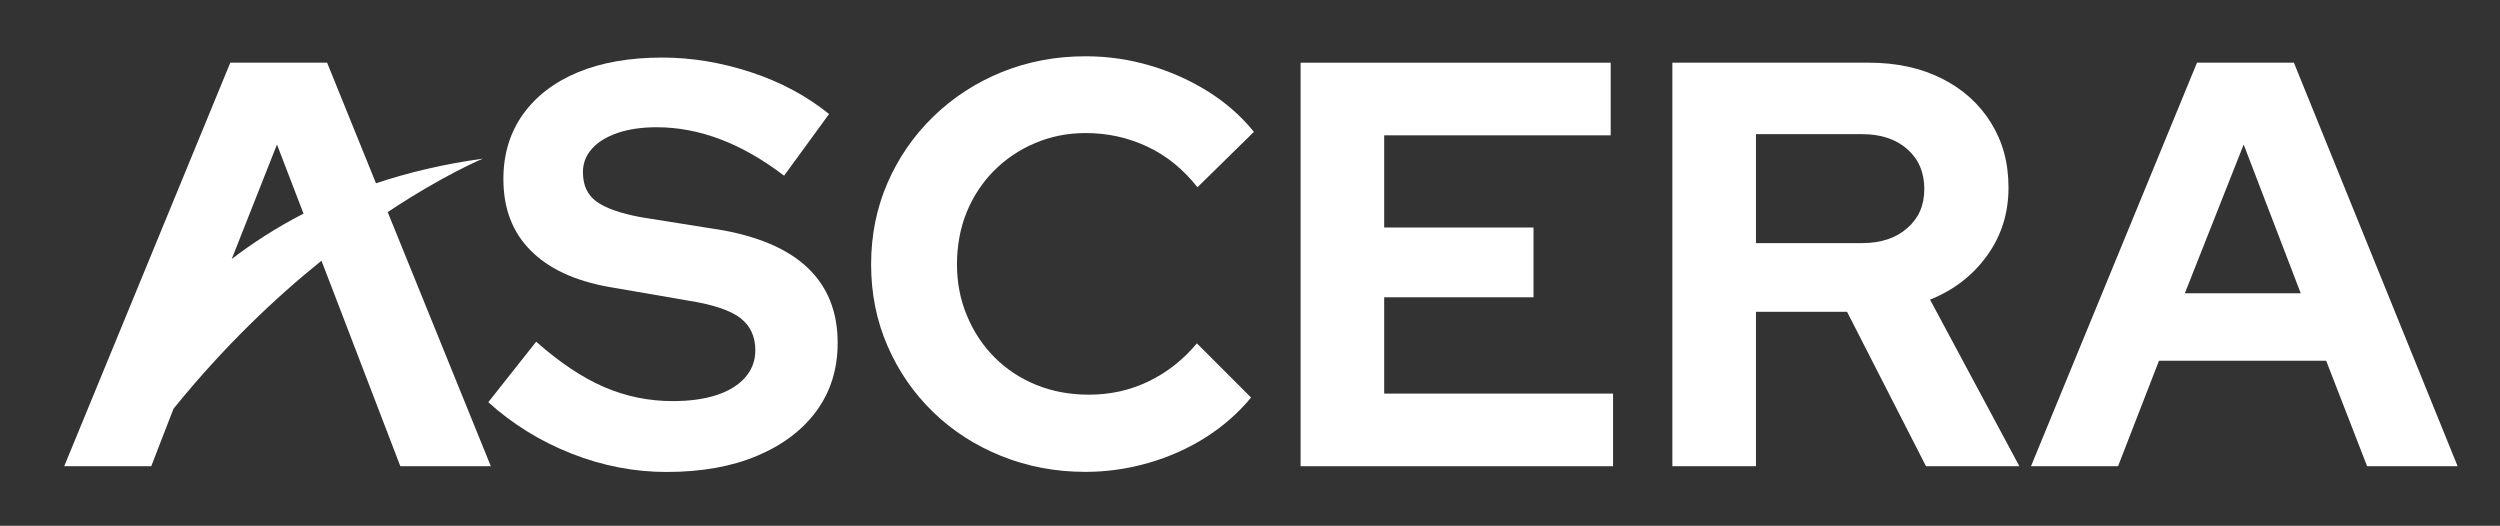
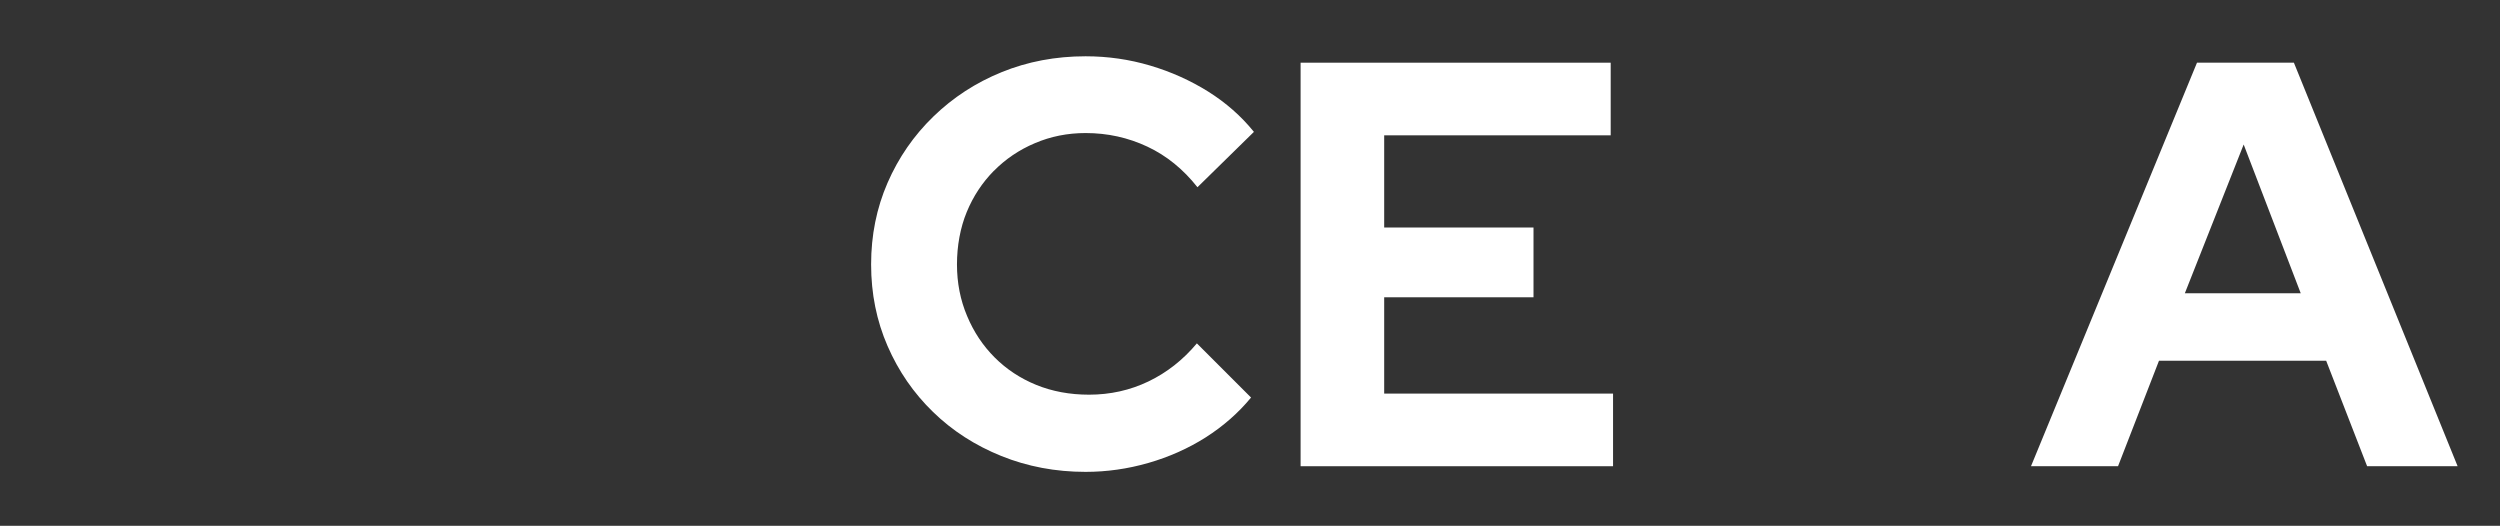
<svg xmlns="http://www.w3.org/2000/svg" id="Layer_1" version="1.1" viewBox="0 0 296.69 62.4">
  <rect x="0" y="0" width="296.69" height="62.4" fill="#333333" stroke="none" />
  <defs>
    <style>
      .st0 {
        fill: #fff;
      }
    </style>
  </defs>
-   <path class="st0" d="M85.05,27.21l-9.03-1.44c-2.42-.46-4.16-1.07-5.23-1.85-1.07-.77-1.61-1.94-1.61-3.49,0-1.05.35-1.97,1.06-2.77.71-.8,1.72-1.42,3.04-1.88,1.32-.45,2.87-.68,4.65-.68,5.06,0,10.1,1.91,15.12,5.75l5.34-7.32c-2.65-2.14-5.74-3.8-9.27-4.96-3.54-1.16-7.04-1.74-10.5-1.74-3.88,0-7.22.58-10.02,1.74-2.8,1.16-4.98,2.83-6.53,4.99-1.55,2.17-2.33,4.73-2.33,7.7,0,3.47,1.07,6.28,3.22,8.45,2.14,2.17,5.24,3.61,9.3,4.34l9.51,1.64c2.87.46,4.9,1.14,6.09,2.05,1.18.91,1.78,2.19,1.78,3.83,0,1.23-.4,2.3-1.2,3.22-.8.91-1.93,1.61-3.39,2.09-1.46.48-3.19.72-5.2.72-2.87,0-5.6-.56-8.18-1.68-2.58-1.12-5.26-2.91-8.04-5.37l-5.68,7.18c2.87,2.6,6.16,4.63,9.85,6.09,3.69,1.46,7.46,2.19,11.29,2.19,4.15,0,7.74-.64,10.77-1.92,3.03-1.28,5.38-3.05,7.05-5.34s2.5-4.97,2.5-8.07c0-3.69-1.2-6.67-3.59-8.93-2.39-2.26-5.99-3.77-10.77-4.55Z" />
  <path class="st0" d="M117.96,20.27c1.37-1.39,2.99-2.49,4.86-3.28,1.87-.8,3.88-1.2,6.02-1.2,2.6,0,5.04.54,7.32,1.61,2.28,1.07,4.26,2.68,5.95,4.82l6.7-6.57c-1.51-1.87-3.32-3.46-5.44-4.79-2.12-1.32-4.41-2.35-6.88-3.08-2.46-.73-5.02-1.1-7.66-1.1-3.56,0-6.88.63-9.95,1.88-3.08,1.25-5.78,3.01-8.11,5.27-2.33,2.26-4.14,4.88-5.44,7.87-1.3,2.99-1.95,6.21-1.95,9.68s.65,6.69,1.95,9.68,3.1,5.6,5.4,7.83c2.3,2.24,5.01,3.98,8.11,5.23,3.1,1.25,6.43,1.88,9.99,1.88,2.51,0,4.99-.35,7.46-1.06,2.46-.71,4.73-1.72,6.81-3.04,2.07-1.32,3.87-2.9,5.37-4.72l-6.43-6.43c-1.64,1.96-3.56,3.47-5.75,4.52-2.19,1.05-4.54,1.57-7.05,1.57-2.28,0-4.37-.39-6.26-1.16-1.89-.77-3.54-1.86-4.93-3.25-1.39-1.39-2.49-3.03-3.28-4.93-.8-1.89-1.2-3.93-1.2-6.12s.39-4.35,1.16-6.22c.77-1.87,1.85-3.5,3.22-4.89Z" />
  <polygon class="st0" points="164.27 35.28 181.99 35.28 181.99 27 164.27 27 164.27 16.06 191.15 16.06 191.15 7.44 154.35 7.44 154.35 55.33 191.43 55.33 191.43 46.71 164.27 46.71 164.27 35.28" />
-   <path class="st0" d="M235.83,30.32c1.69-2.35,2.53-5.03,2.53-8.04s-.7-5.49-2.09-7.73c-1.39-2.23-3.33-3.98-5.82-5.23-2.49-1.25-5.37-1.88-8.65-1.88h-23.33v47.89h9.92v-18.33h10.81l9.37,18.33h11.08l-10.6-19.77c2.83-1.14,5.08-2.88,6.77-5.23ZM226.35,27.07c-1.35,1.19-3.14,1.78-5.37,1.78h-12.59v-12.93h12.59c2.23,0,4.02.59,5.37,1.78,1.34,1.19,2.02,2.76,2.02,4.72s-.67,3.47-2.02,4.65Z" />
  <path class="st0" d="M272.22,7.44h-11.49l-19.7,47.89h10.33l4.86-12.52h19.84l4.86,12.52h10.74l-19.43-47.89ZM259.29,34.8l6.98-17.65,6.77,17.65h-13.75Z" />
-   <path class="st0" d="M57.3,18.83c-4.69.64-8.9,1.66-12.68,2.92l-5.8-14.31h-11.49L7.62,55.33h10.33l2.64-6.82c5.97-7.38,12.08-13.16,17.56-17.57l1.49,3.87,7.87,20.52h10.74l-12.24-30.16c6.73-4.47,11.29-6.34,11.29-6.34ZM27.5,30.74l5.37-13.59,3.15,8.2c-3.3,1.7-6.12,3.55-8.52,5.39Z" />
</svg>